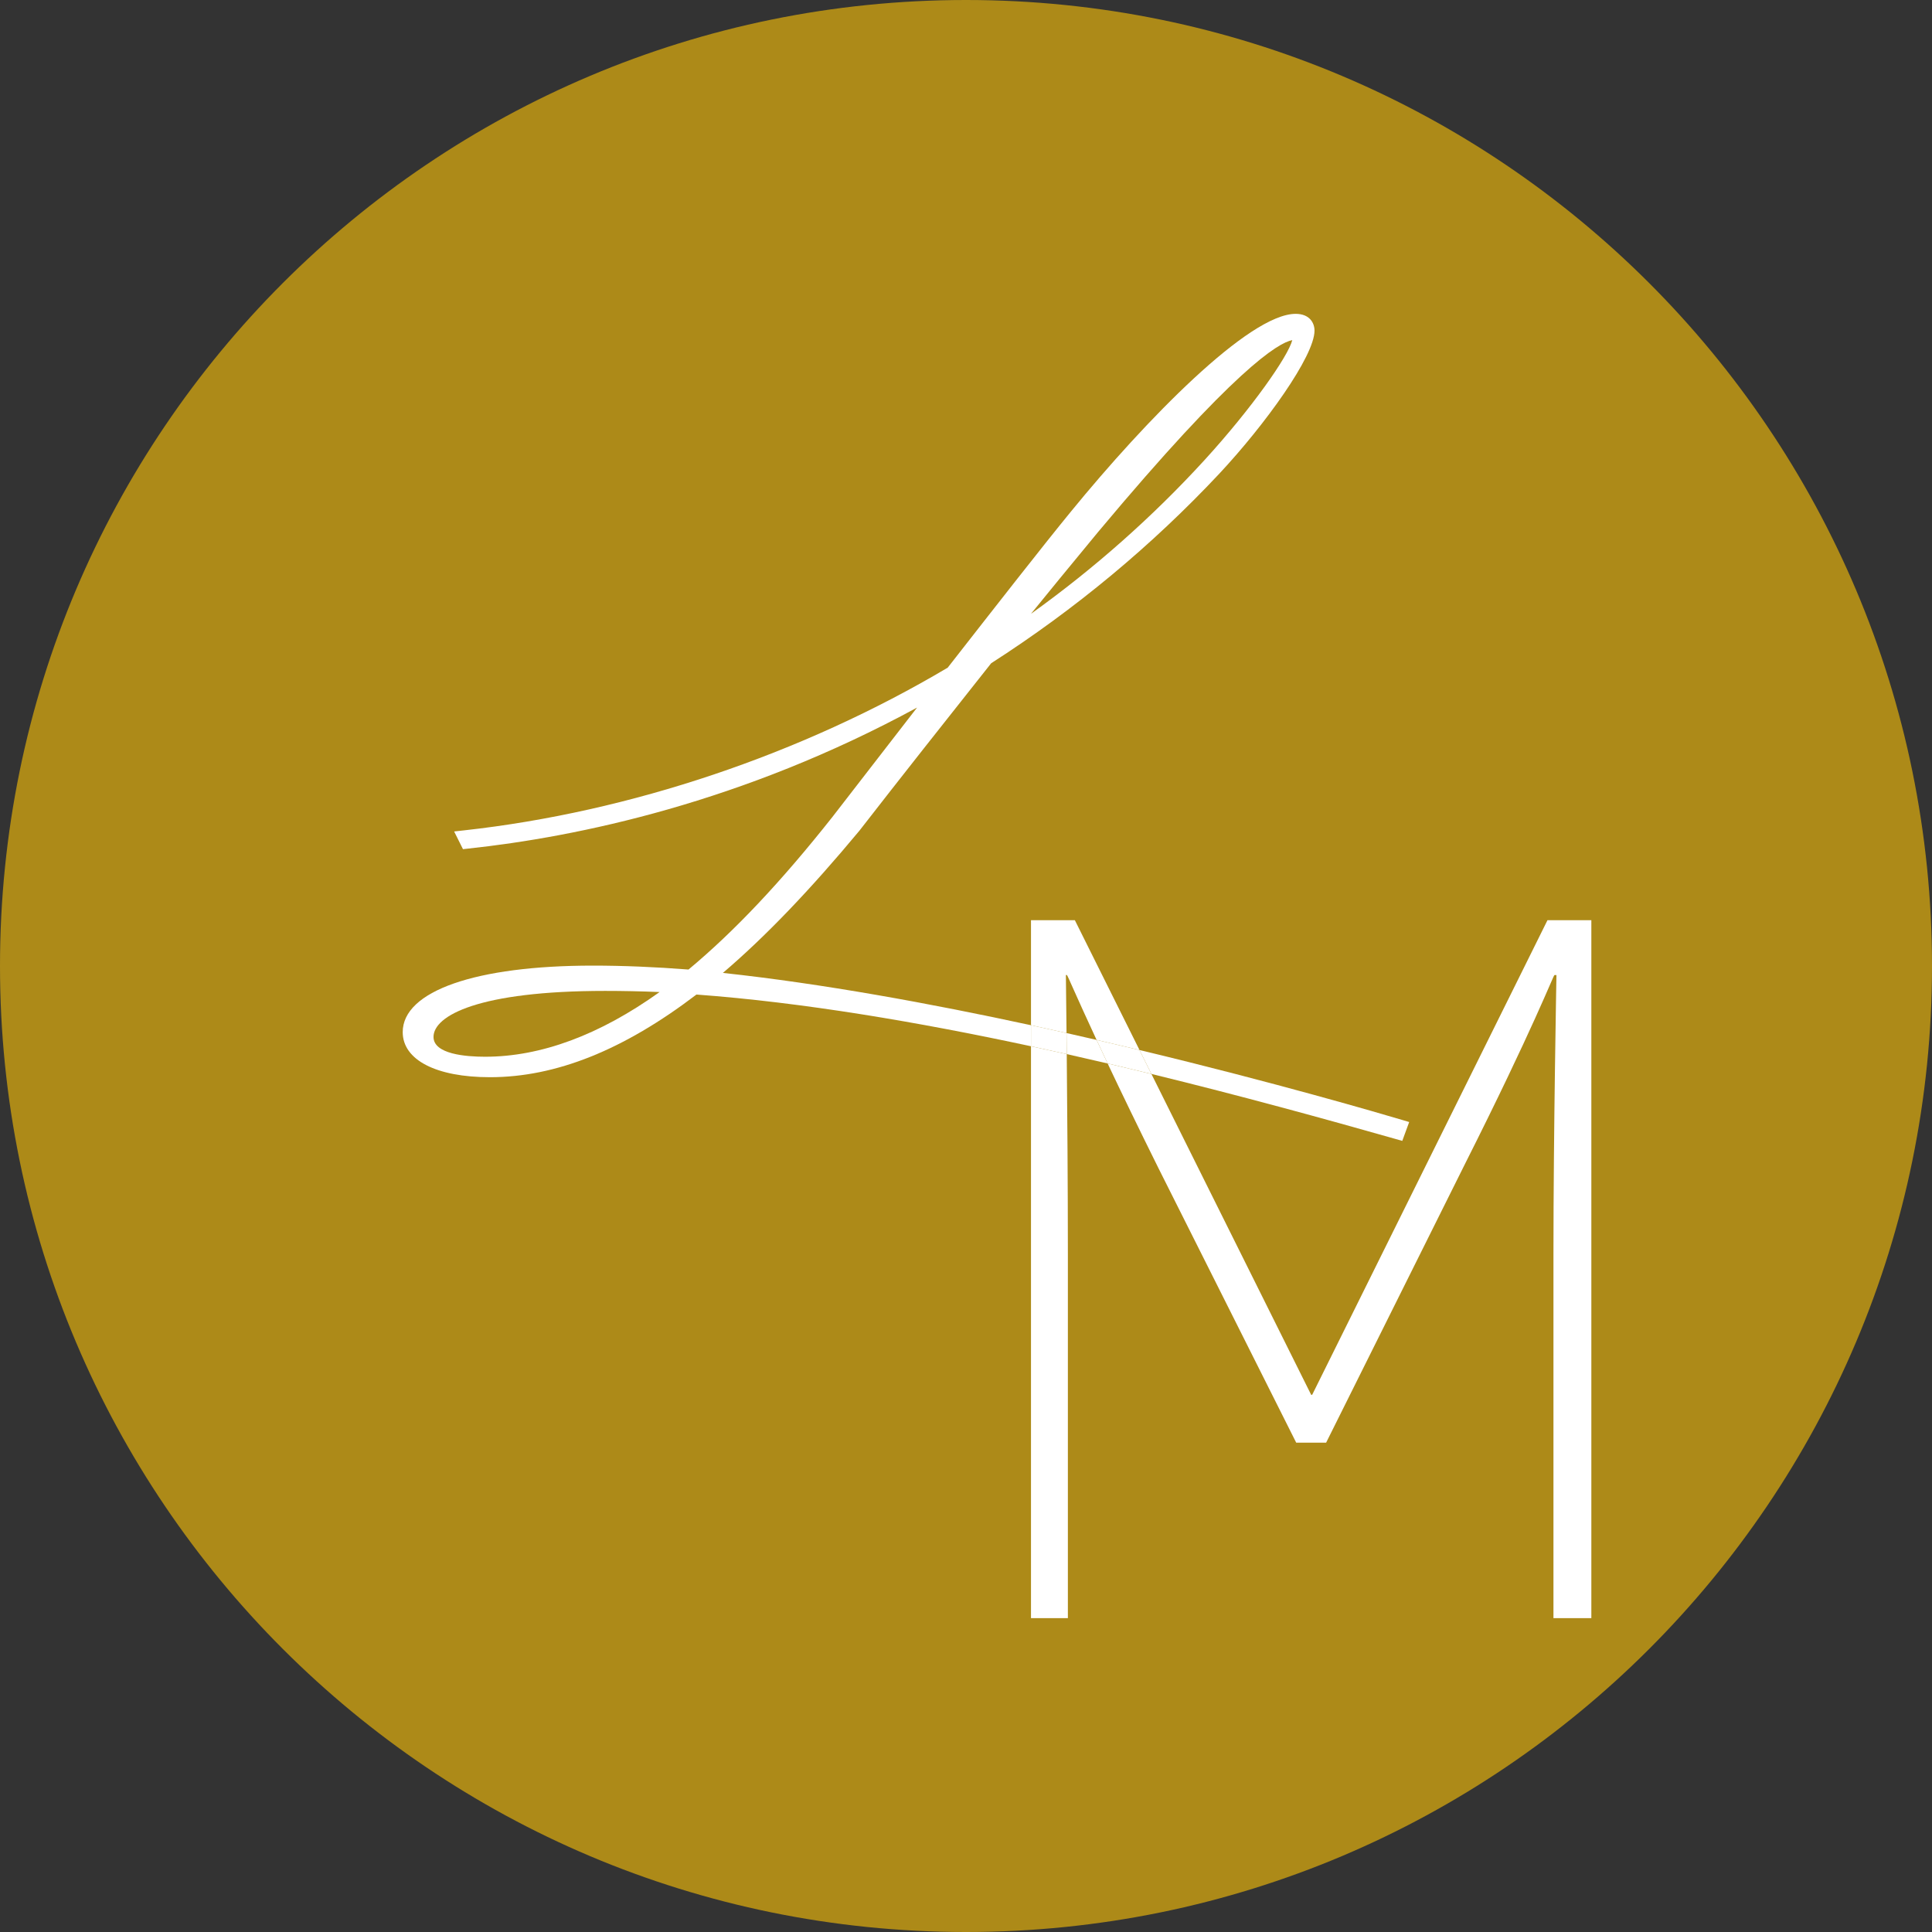
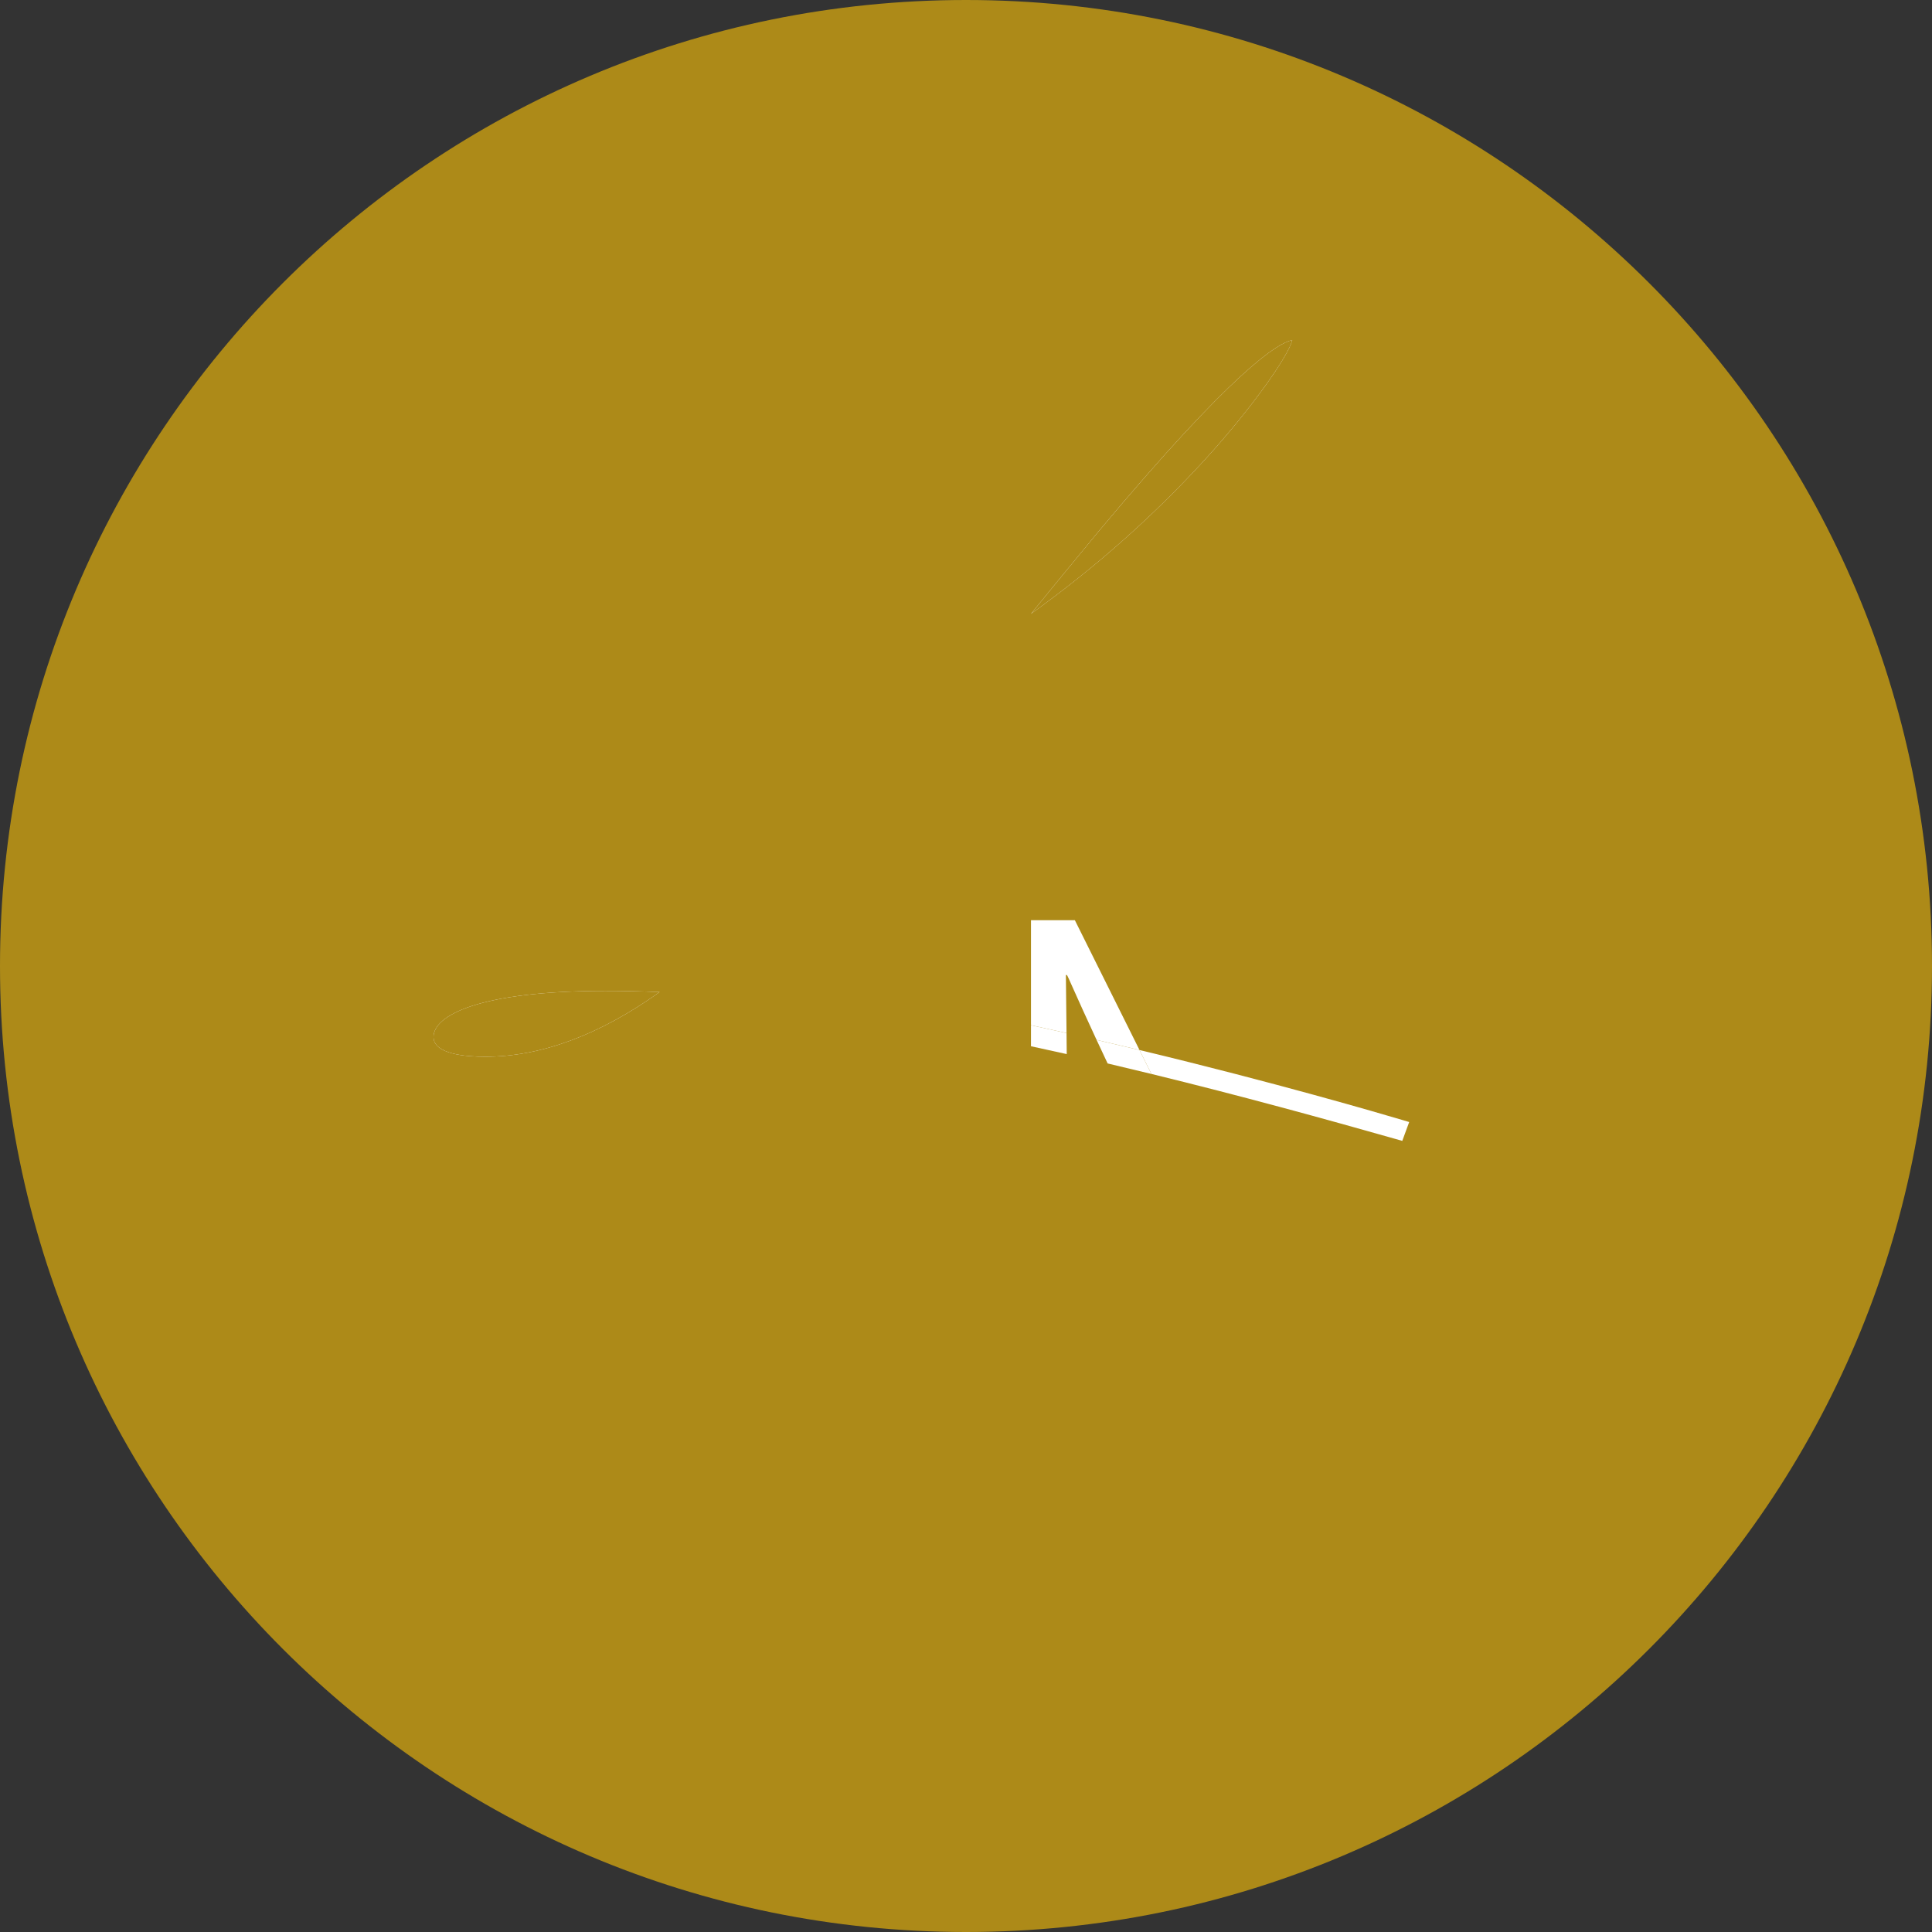
<svg xmlns="http://www.w3.org/2000/svg" width="466.78" height="466.78" viewBox="0 0 466.78 466.78">
  <rect x="0" y="0" width="466.78" height="466.78" fill="#333333" stroke="none" />
  <g fill="none" fill-rule="evenodd">
    <path fill="#AD8A18" d="M466.78,233.39 C466.78,362.288 362.288,466.78 233.39,466.78 C104.492,466.78 0,362.288 0,233.39 C0,104.492 104.492,0 233.39,0 C362.288,0 466.78,104.492 466.78,233.39" />
    <path fill="#FFF" d="M104.739 250.527C104.739 254.691 112.546 255.313 117.197 255.313 130.694 255.313 144.86 250.056 159.362 239.682 154.855 239.497 150.456 239.406 146.225 239.406 115.604 239.406 104.739 245.398 104.739 250.527M291.081 111.084C302.521 98.545 311.239 86.06 312.22 82.174 308.772 82.833 298.105 89.299 265.31 128.523L262.454 131.992C258.293 137.036 253.769 142.524 249.091 148.298 264.423 137.308 278.518 124.826 291.081 111.084M337.259 275.205 338.798 275.642 340.465 271.088 338.711 270.564C333.653 269.06 308.164 261.577 275.307 253.687L278.185 259.468C299.744 264.732 320.019 270.304 337.259 275.205" />
-     <path fill="#FFF" d="M174.653 235.061C184.863 226.357 195.678 215.088 207.629 200.71 217.419 188.104 228.688 173.851 239.473 160.243 259.772 147.213 278.323 131.797 294.61 114.419 305.66 102.595 317.591 86.03 317.591 79.883 317.591 78.011 316.395 75.827 313.034 75.827 301.782 75.827 276.798 101.51 258.824 123.499 252.103 131.696 240.575 146.457 229.421 160.734L228.974 161.308C193.732 182.223 152.263 196.18 112.172 200.613L109.722 200.885 111.853 205.16 113.043 205.032C139.556 202.189 179.314 193.928 221.566 170.954L201.086 197.417C188.762 213.004 177.392 225.059 166.348 234.244 158.249 233.616 150.472 233.297 143.223 233.297 114.895 233.297 97.298 239.454 97.298 249.361 97.298 256.083 105.37 260.257 118.366 260.257 134.3 260.257 150.63 253.724 168.267 240.287 193.861 242.171 221.856 246.927 249.091 252.778L249.091 247.697C224.785 242.436 198.606 237.641 174.653 235.061M257.679 249.59C257.695 251.187 257.713 252.885 257.73 254.674 261.04 255.417 264.336 256.171 267.608 256.937 266.634 254.877 265.745 252.981 264.938 251.245 262.545 250.692 260.126 250.14 257.679 249.59M249.091 390.954 258.004 390.954 258.004 302.785C258.004 286.716 257.86 268.198 257.73 254.674 254.861 254.031 251.981 253.399 249.091 252.778L249.091 390.954ZM373.877 222.325 317.025 336.993 316.784 336.993 278.185 259.469C274.69 258.615 271.163 257.77 267.608 256.937 270.752 263.589 274.789 271.96 279.926 282.309L313.171 348.556 320.398 348.556 353.882 281.345C370.504 248.342 375.322 235.575 375.563 235.575L376.045 235.575C376.045 235.815 375.322 273.396 375.322 302.785L375.322 390.954 384.477 390.954 384.477 222.325 373.877 222.325Z" />
    <path fill="#FFF" d="M257.523,235.574 L257.764,235.574 C257.909,235.574 259.798,240.194 264.938,251.244 C268.462,252.059 271.925,252.875 275.307,253.687 L259.691,222.324 L249.092,222.324 L249.092,247.696 C251.983,248.322 254.848,248.953 257.68,249.589 C257.593,241.178 257.523,235.666 257.523,235.574" />
    <path fill="#FFF" d="M275.307 253.687C271.925 252.875 268.463 252.06 264.939 251.245 265.746 252.981 266.635 254.876 267.609 256.937 271.163 257.769 274.691 258.615 278.185 259.469L275.307 253.687ZM249.091 247.696 249.091 252.778C251.981 253.399 254.861 254.03 257.73 254.674 257.712 252.885 257.695 251.186 257.679 249.589 254.848 248.953 251.982 248.322 249.091 247.696" />
    <path fill="#AD8A18" d="M262.454 131.992 265.311 128.524C298.105 89.3 308.772 82.834 312.221 82.175 311.239 86.06 302.521 98.545 291.081 111.084 278.519 124.827 264.423 137.309 249.091 148.299 253.77 142.525 258.293 137.037 262.454 131.992M117.197 255.313C112.546 255.313 104.739 254.691 104.739 250.527 104.739 245.399 115.604 239.406 146.224 239.406 150.455 239.406 154.855 239.497 159.362 239.682 144.86 250.057 130.694 255.313 117.197 255.313" />
  </g>
</svg>